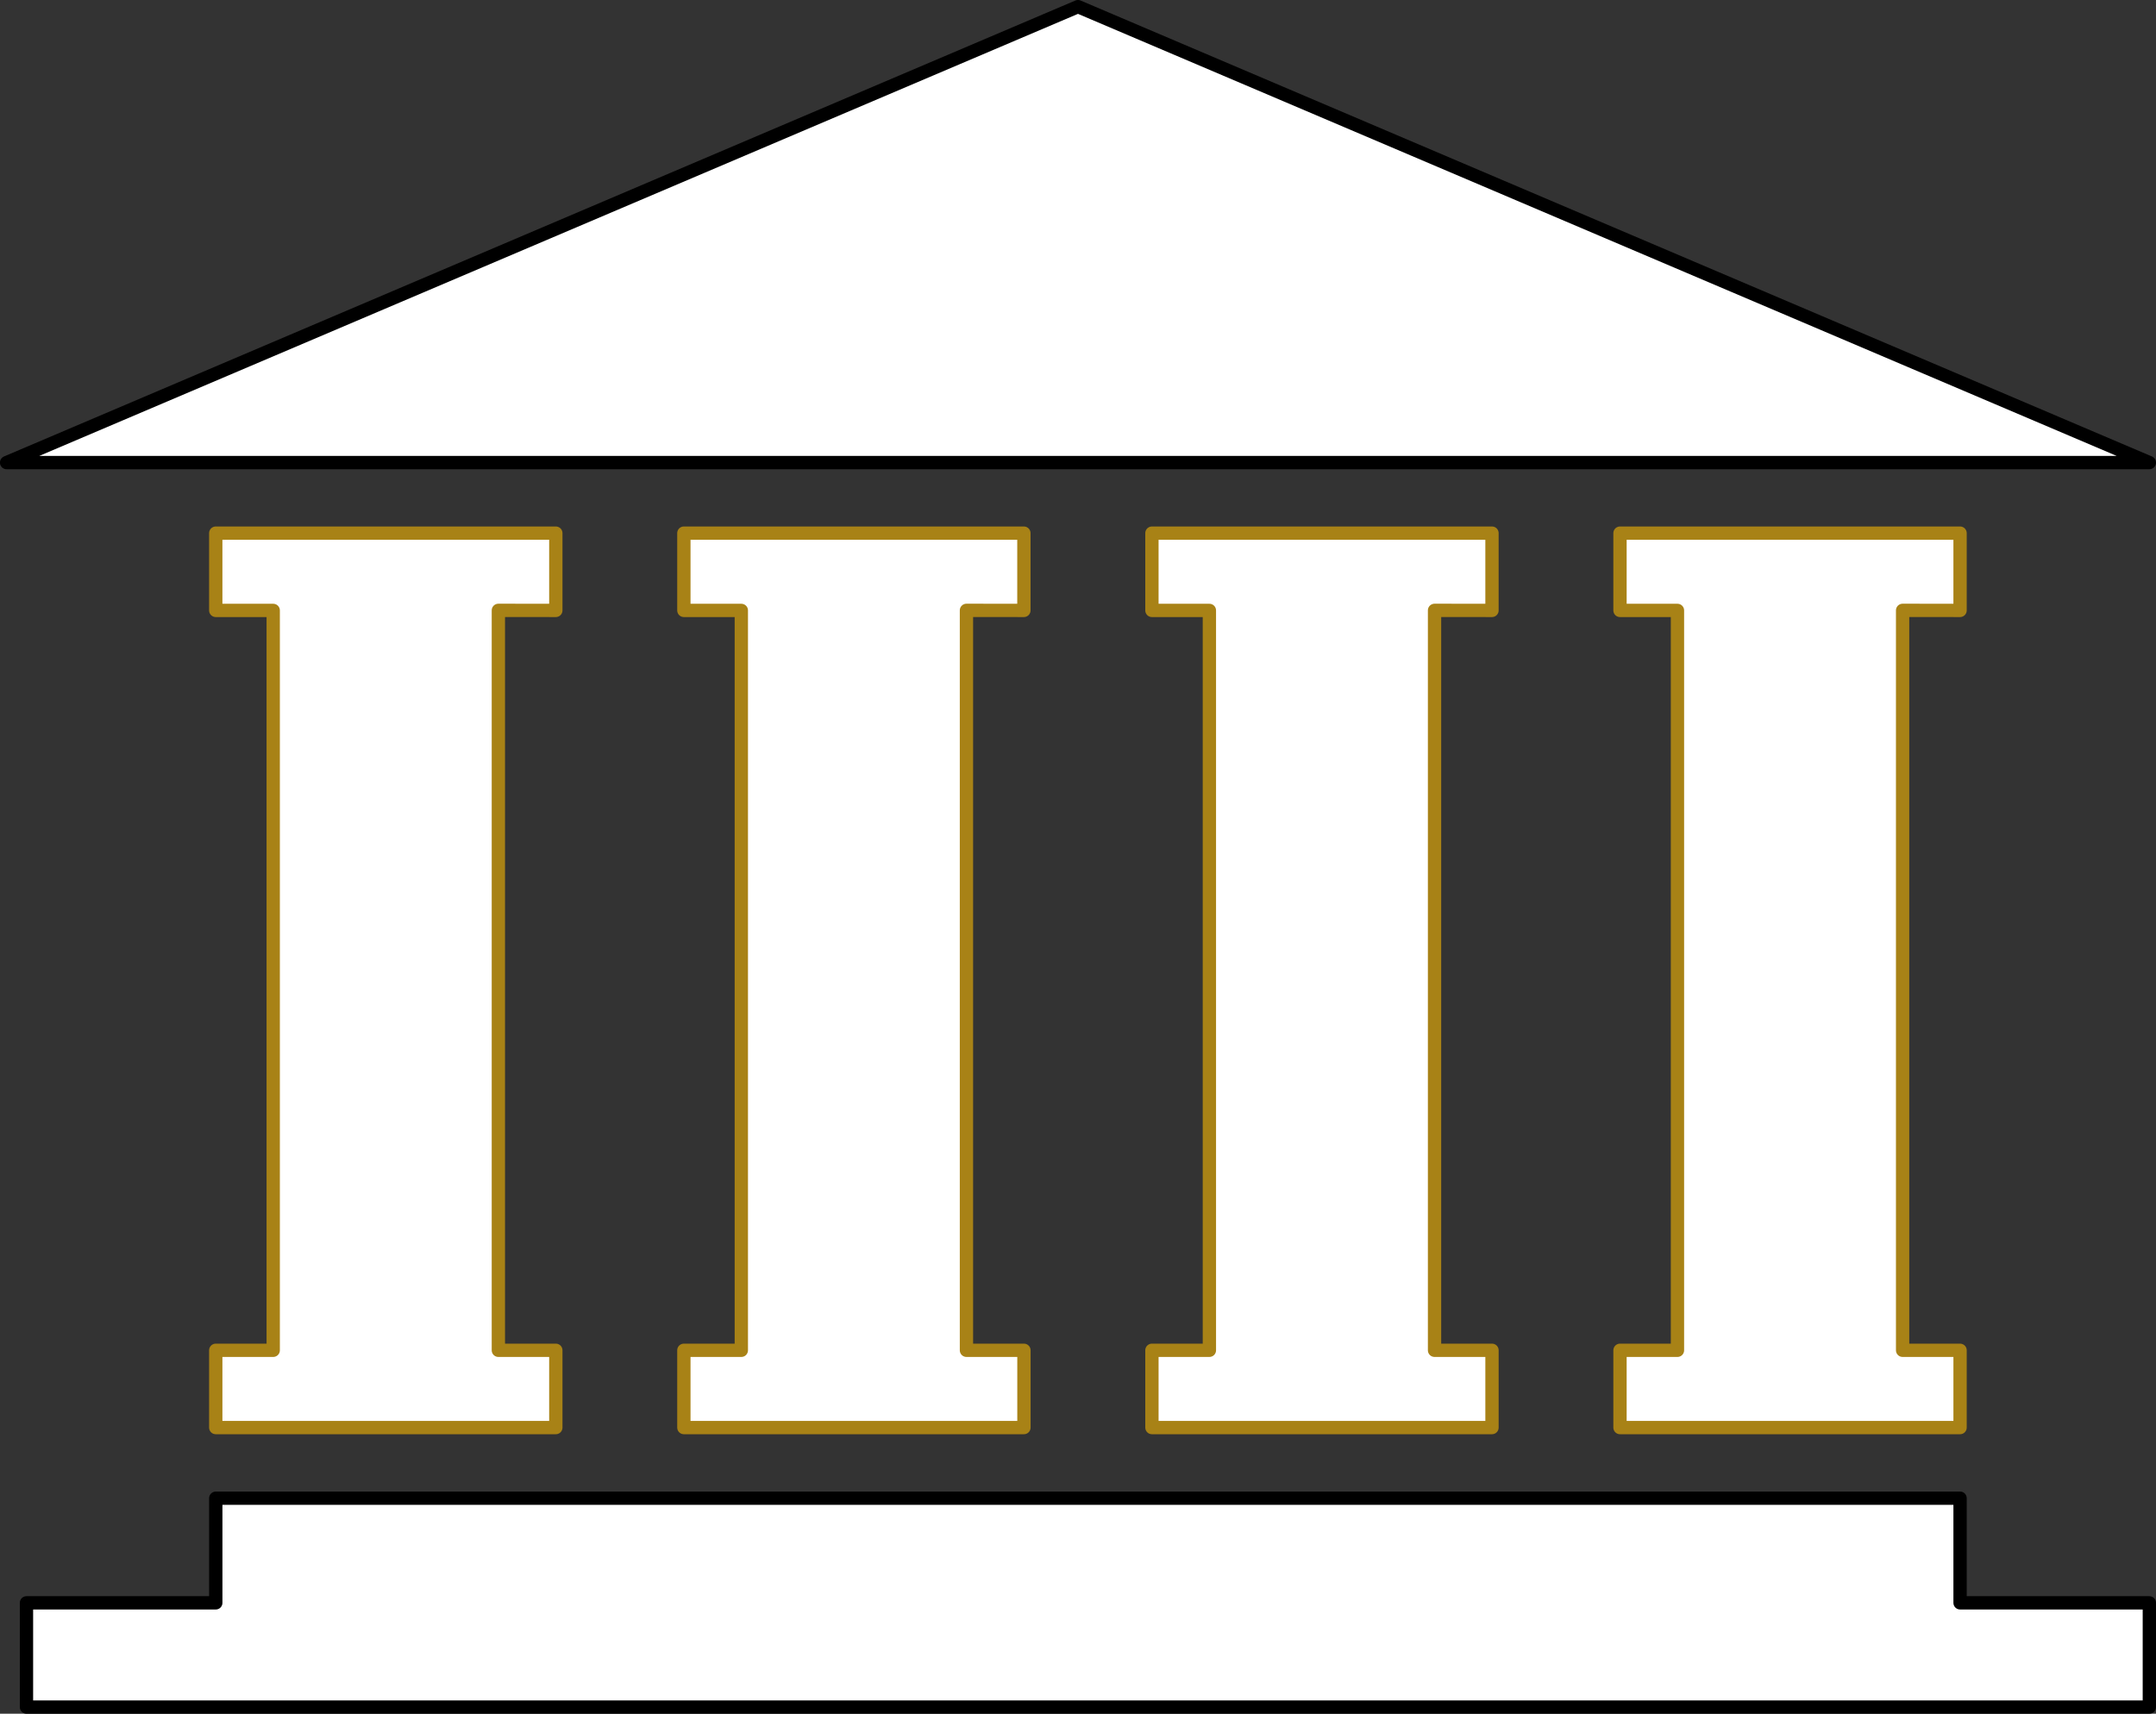
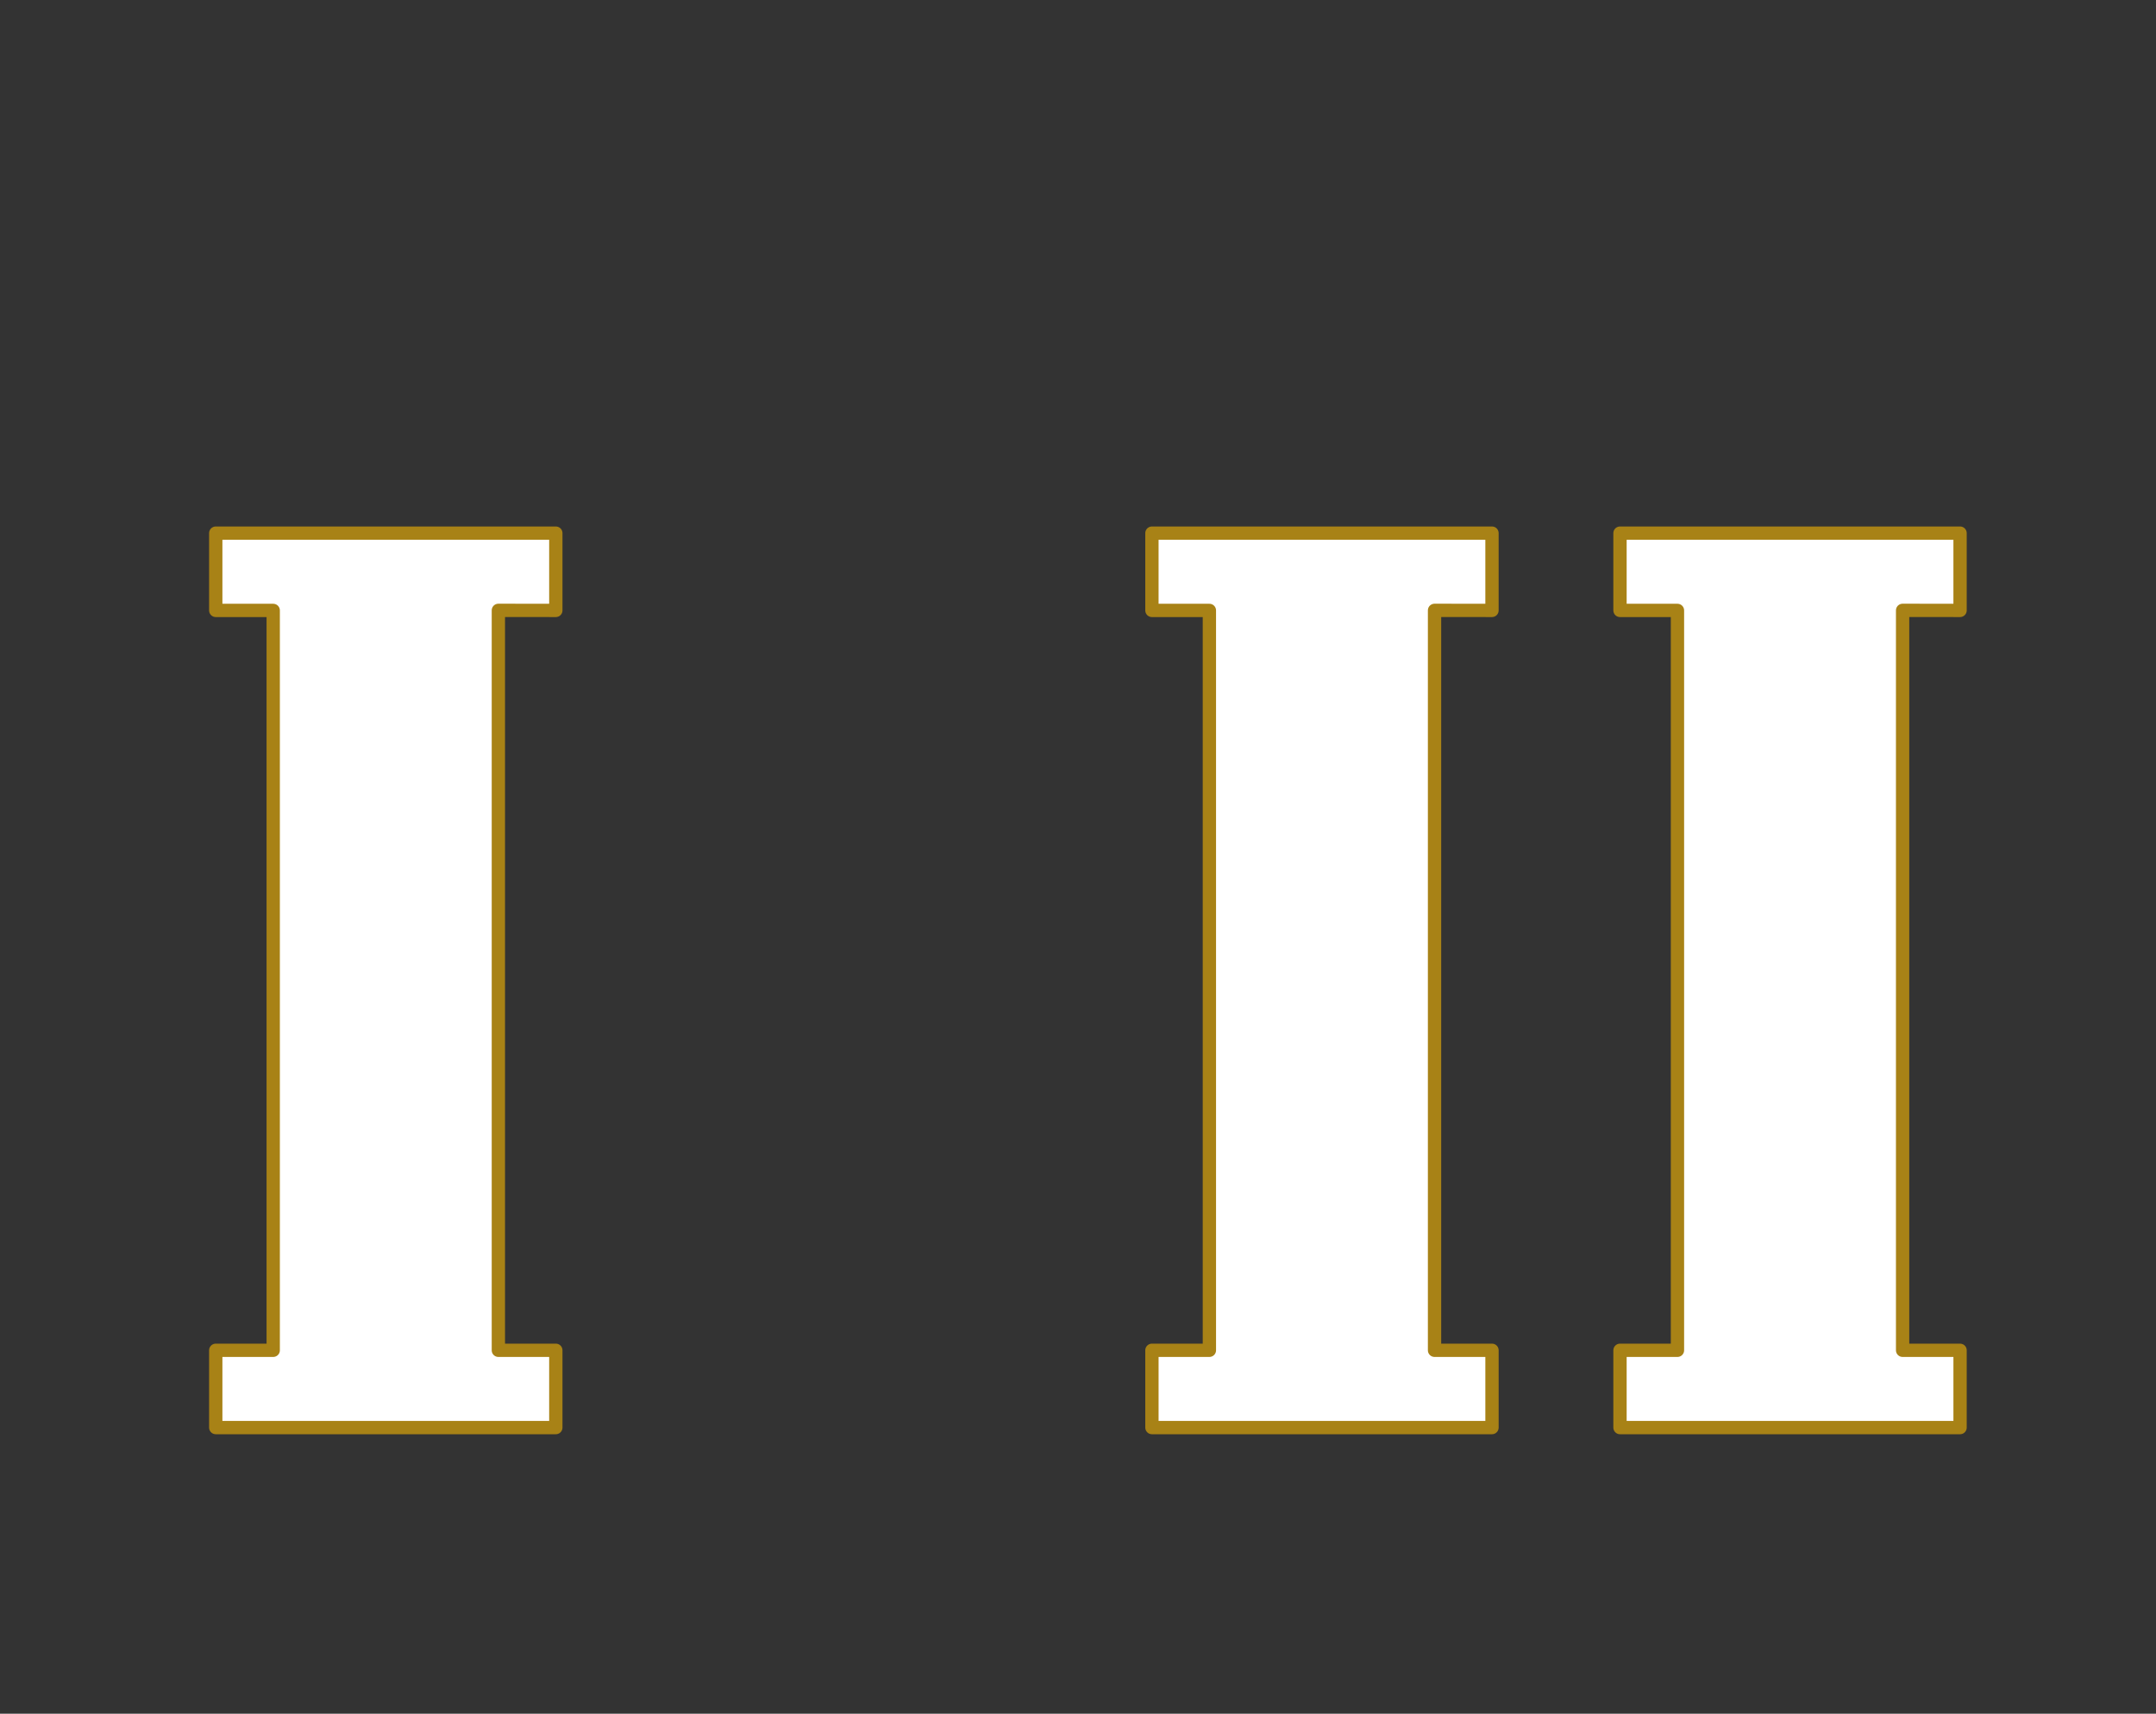
<svg xmlns="http://www.w3.org/2000/svg" width="162.053" height="128.845" viewBox="0 0 162.053 128.845">
  <rect x="0" y="0" width="162.053" height="128.845" fill="#333333" stroke="none" />
  <g id="グループ_1623" data-name="グループ 1623" transform="translate(-415.504 -180.56)">
-     <path id="パス_124" data-name="パス 124" d="M496.53,4096.693,416,4130.973H577.057Z" transform="translate(0 -3915.634)" fill="#fff" stroke="#000" stroke-linejoin="round" stroke-width="1" />
-     <path id="パス_125" data-name="パス 125" d="M562.607,4199.944v-7.867H431.5v7.867H417.271v7.837H576.834v-7.837Z" transform="translate(0.223 -3898.877)" fill="#fff" stroke="#000" stroke-linejoin="round" stroke-width="1" />
    <path id="パス_126" data-name="パス 126" d="M454.933,4136.173v-5.81H429.372v5.81h4.319V4191.8h-4.319v5.81h25.561v-5.81h-4.319v-55.631Z" transform="translate(2.349 -3909.72)" fill="#fff" stroke="#a88216" stroke-linejoin="round" stroke-width="1" />
-     <path id="パス_127" data-name="パス 127" d="M484.858,4136.173v-5.81H459.3v5.81h4.319V4191.8H459.3v5.81h25.561v-5.81H480.54v-55.631Z" transform="translate(7.606 -3909.72)" fill="#fff" stroke="#a88216" stroke-linejoin="round" stroke-width="1" />
    <path id="パス_128" data-name="パス 128" d="M514.784,4136.173v-5.81H489.223v5.81h4.319V4191.8h-4.319v5.81h25.561v-5.81h-4.319v-55.631Z" transform="translate(12.864 -3909.72)" fill="#fff" stroke="#a88216" stroke-linejoin="round" stroke-width="1" />
    <path id="パス_129" data-name="パス 129" d="M544.709,4136.173v-5.81H519.148v5.81h4.319V4191.8h-4.319v5.81h25.561v-5.81H540.39v-55.631Z" transform="translate(18.121 -3909.72)" fill="#fff" stroke="#a88216" stroke-linejoin="round" stroke-width="1" />
  </g>
</svg>